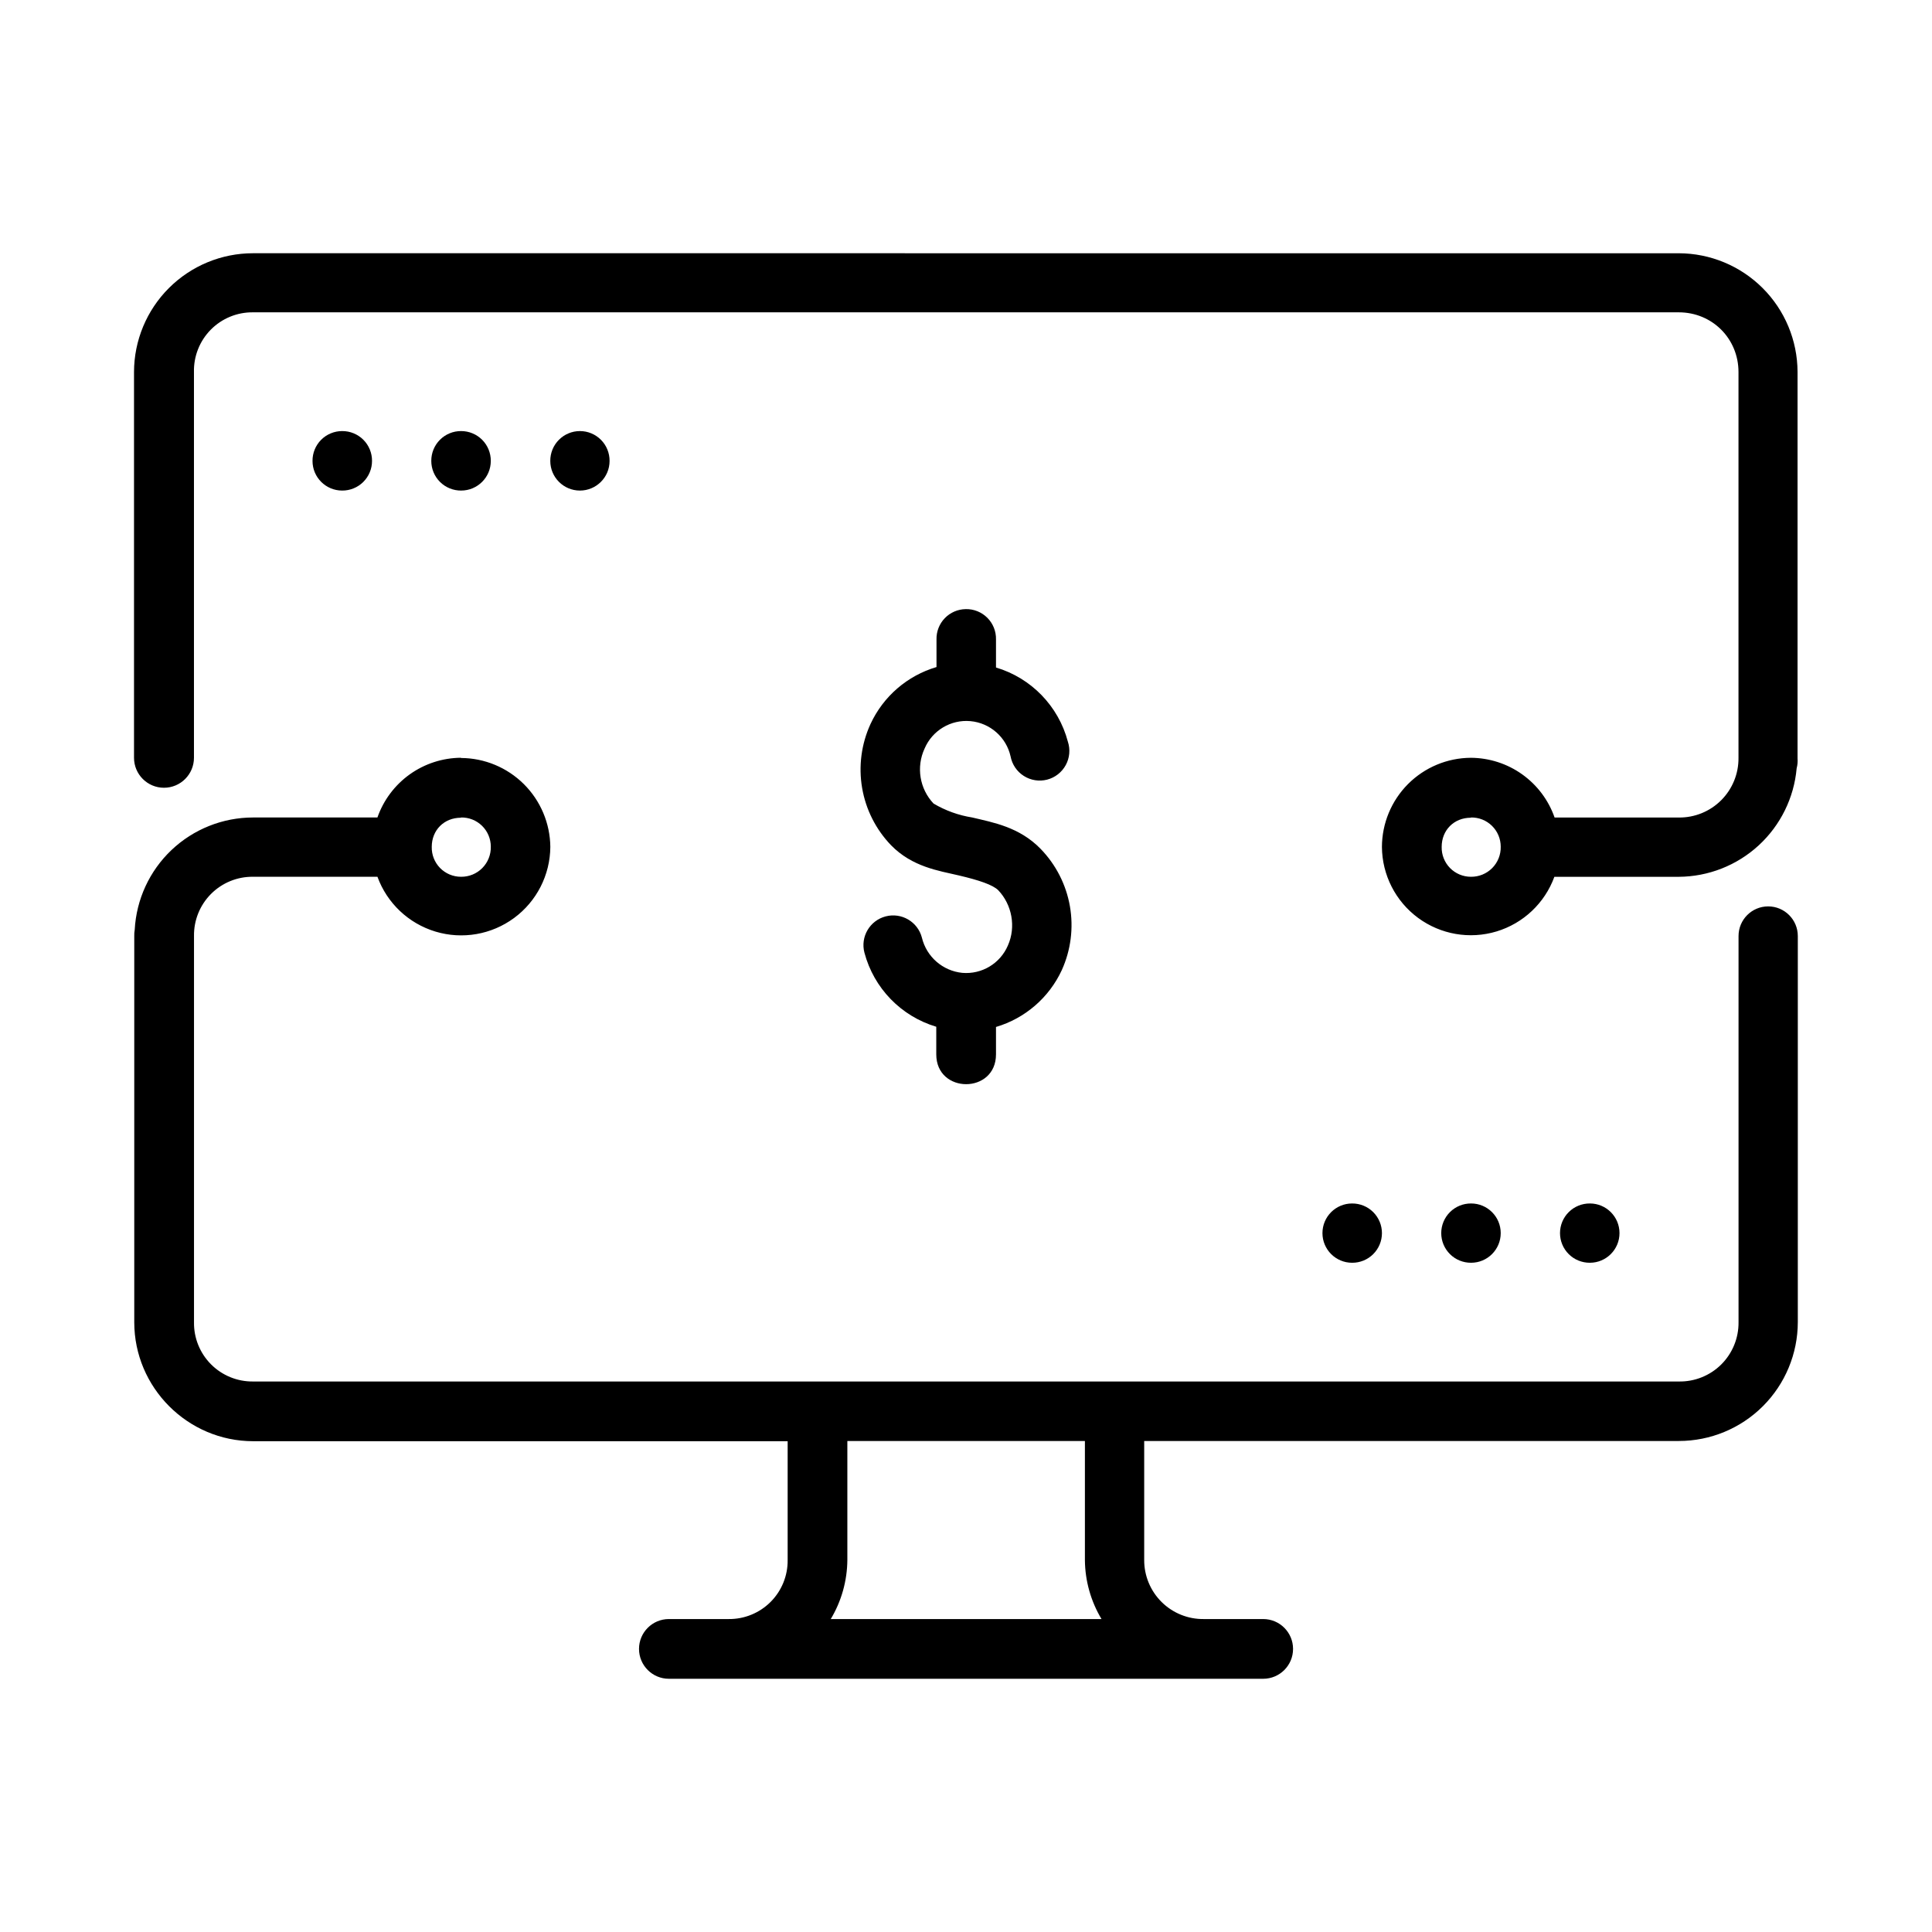
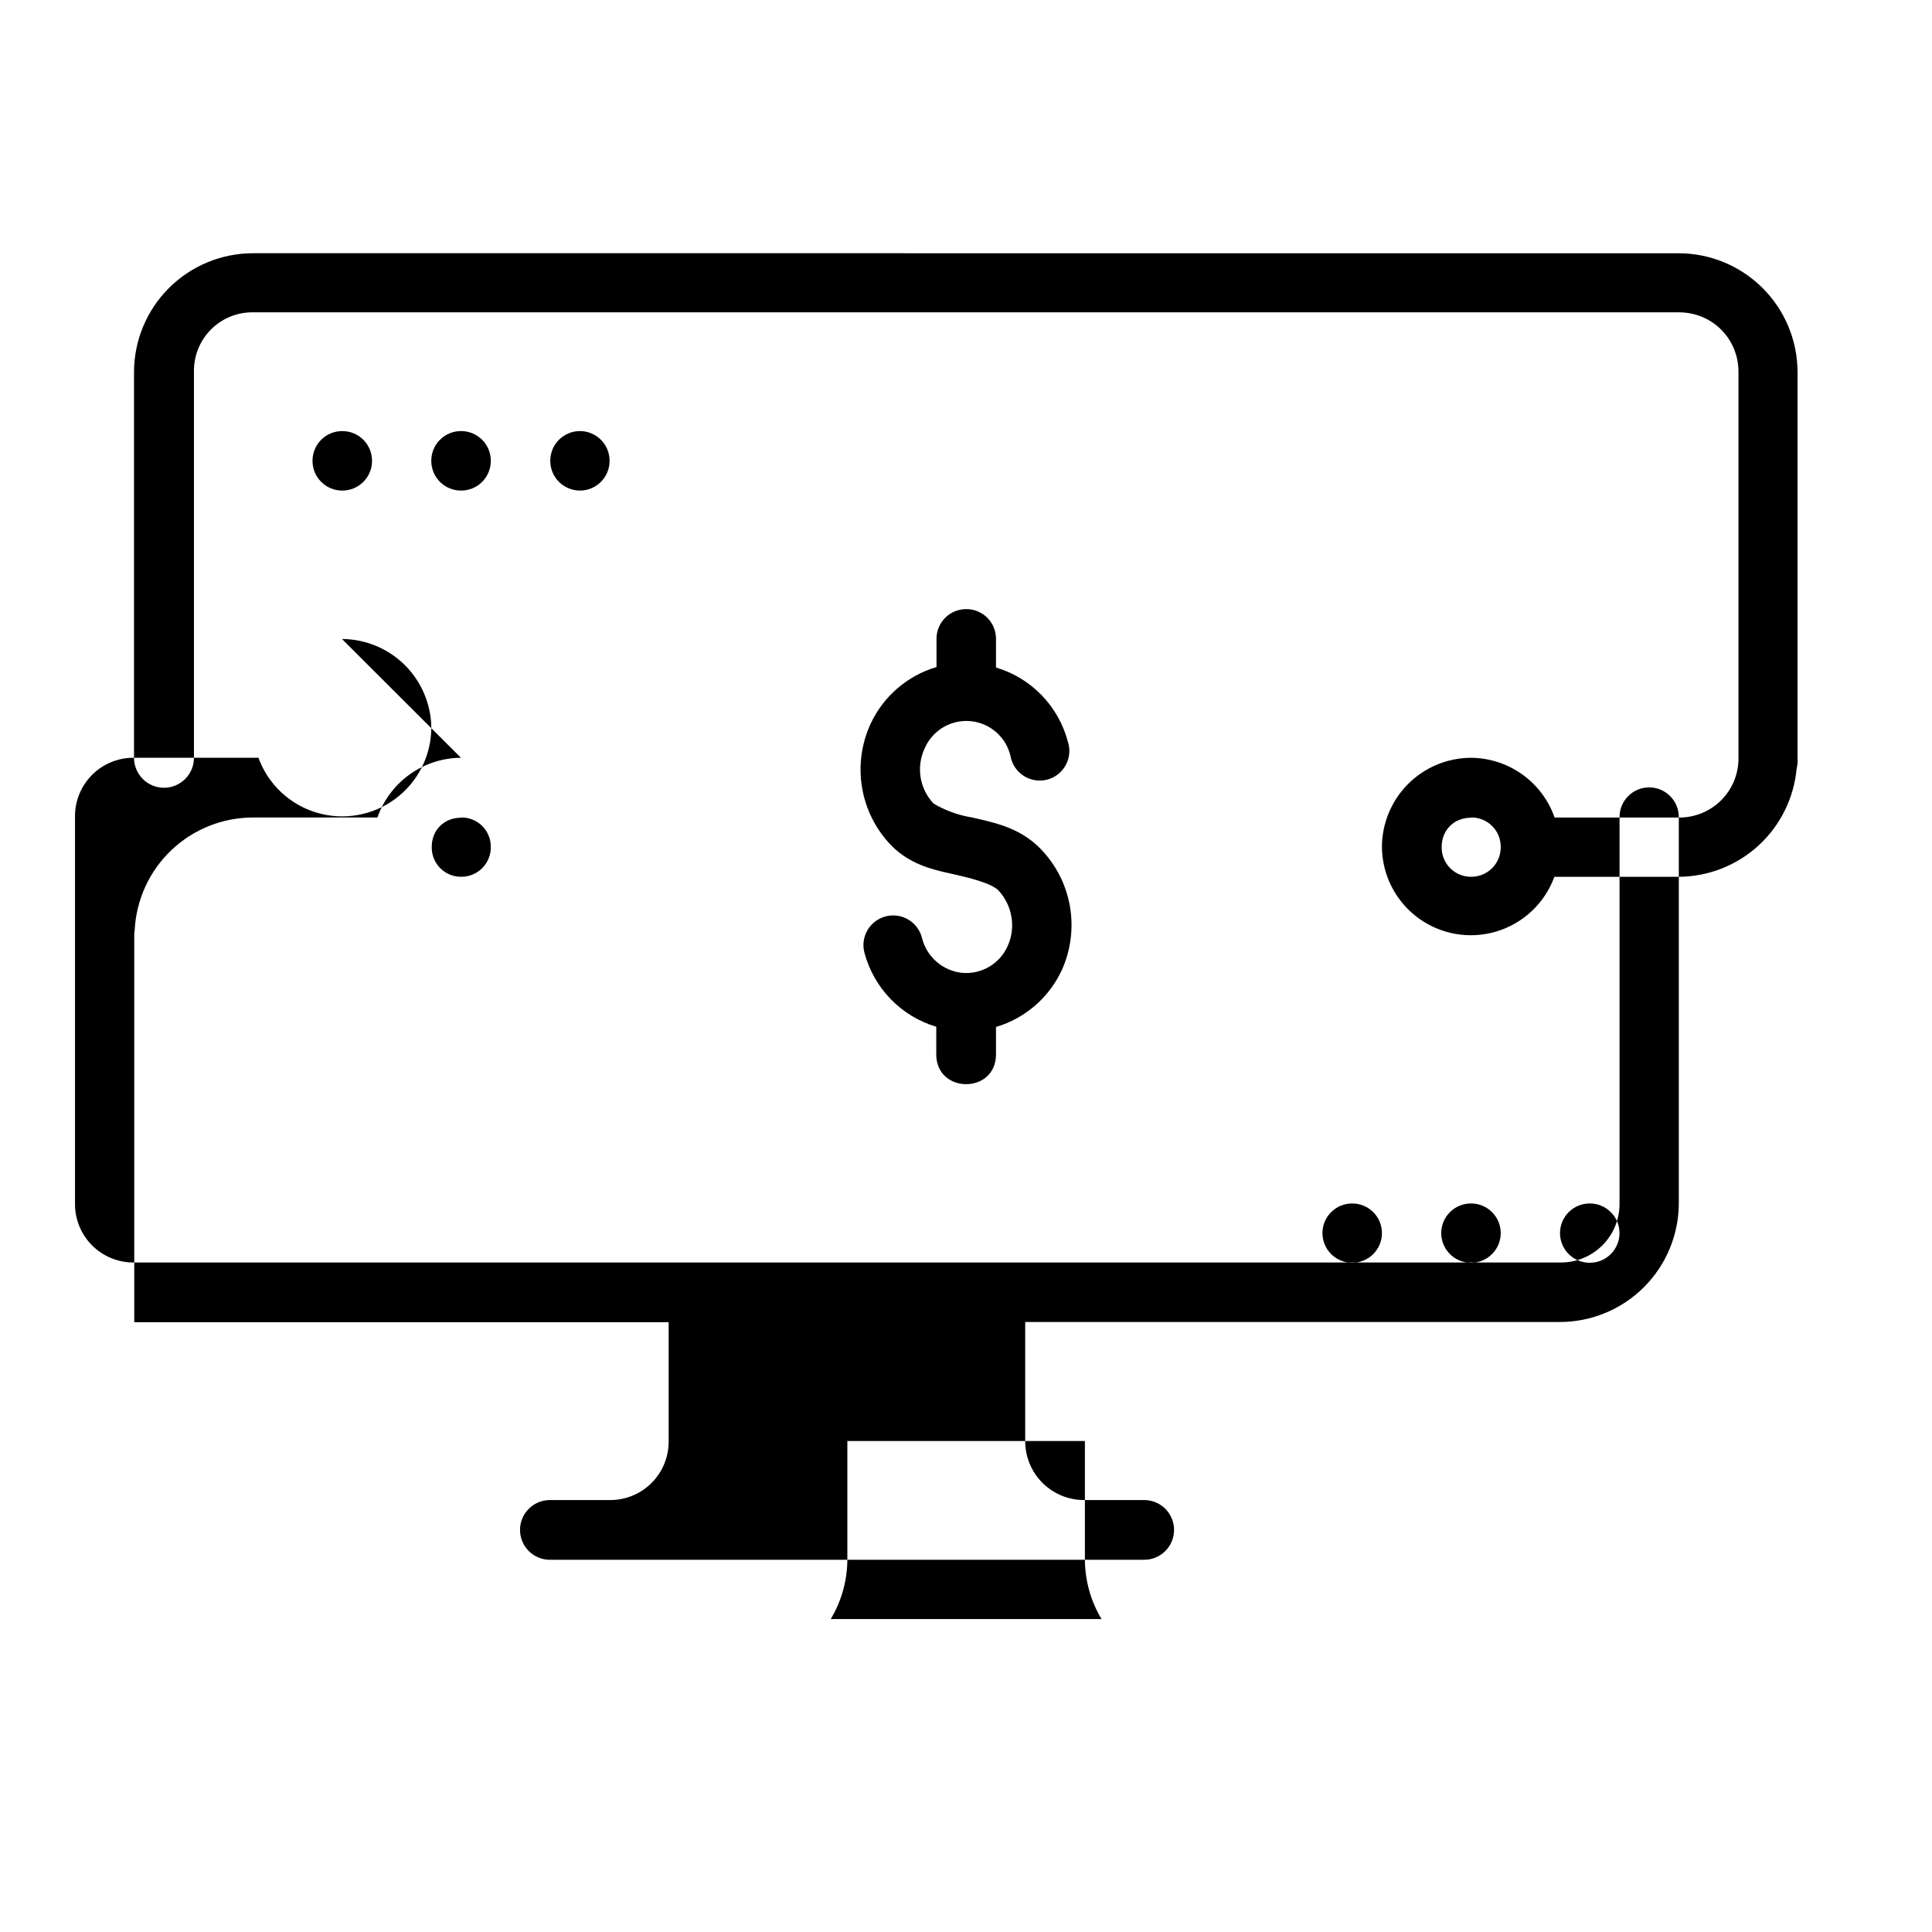
<svg xmlns="http://www.w3.org/2000/svg" fill="#000000" width="800px" height="800px" version="1.1" viewBox="144 144 512 512">
-   <path d="m211.05 211.11c-8.352 0-16.367 3.316-22.277 9.219-5.914 5.898-9.242 13.906-9.258 22.262v102.23-0.004c0 4.387 3.555 7.945 7.941 7.945 4.391 0 7.945-3.559 7.945-7.945v-102.22c-0.098-4.199 1.516-8.254 4.465-11.238s6.988-4.641 11.184-4.59h377.84c8.867 0 15.828 6.961 15.828 15.828v102.23-0.004c0.047 4.215-1.605 8.266-4.582 11.246-2.981 2.981-7.035 4.633-11.246 4.582h-32.906c-1.609-4.606-4.609-8.602-8.582-11.438-3.977-2.836-8.73-4.367-13.613-4.391-6.25 0.031-12.234 2.535-16.648 6.957-4.41 4.426-6.898 10.418-6.914 16.668 0.051 7.422 3.602 14.391 9.574 18.797 5.977 4.406 13.68 5.742 20.785 3.602 7.109-2.144 12.793-7.512 15.34-14.484h32.965c7.848-0.043 15.402-3.016 21.18-8.328 5.773-5.316 9.363-12.594 10.059-20.414 0.234-0.871 0.312-1.777 0.238-2.676v-0.059-102.35c-0.031-8.332-3.359-16.312-9.258-22.199s-13.887-9.203-22.219-9.219zm23.621 47.125 0.004 0.004c-2.094 0-4.102 0.836-5.578 2.32-1.473 1.484-2.293 3.5-2.277 5.594 0 4.336 3.516 7.852 7.856 7.852 2.09 0.016 4.106-0.805 5.59-2.277 1.488-1.477 2.324-3.481 2.324-5.574 0.016-2.106-0.816-4.129-2.301-5.613-1.488-1.488-3.512-2.316-5.613-2.301zm31.535 0 0.004 0.004c-2.106-0.016-4.125 0.812-5.613 2.301-1.488 1.484-2.316 3.508-2.301 5.613 0 2.094 0.836 4.098 2.32 5.574 1.488 1.473 3.5 2.293 5.594 2.277 4.336 0 7.856-3.516 7.856-7.852 0.016-2.094-0.805-4.109-2.281-5.594-1.473-1.484-3.481-2.32-5.574-2.32zm31.477 0 0.004 0.004c-2.094 0-4.102 0.836-5.574 2.32-1.477 1.484-2.297 3.5-2.281 5.594 0 4.336 3.519 7.852 7.856 7.852 4.336 0 7.856-3.516 7.856-7.852 0.016-2.094-0.805-4.109-2.281-5.594-1.473-1.484-3.481-2.32-5.574-2.32zm102.23 47.188h0.004c-2.094 0.031-4.09 0.898-5.543 2.406-1.449 1.508-2.242 3.535-2.191 5.629v7.32-0.004c-7.738 2.281-14.117 7.789-17.496 15.113-2.422 5.285-3.195 11.18-2.219 16.91 0.977 5.734 3.656 11.039 7.695 15.223 5.594 5.711 12.555 6.723 17.91 7.973 5.356 1.25 9.043 2.5 10.473 3.926 3.629 3.809 4.762 9.699 2.559 14.637v0.004c-2.039 4.773-6.91 7.699-12.082 7.258-5.195-0.516-9.492-4.266-10.711-9.34-1.098-4.207-5.402-6.727-9.609-5.625-4.207 1.102-6.723 5.402-5.621 9.609 2.496 9.414 9.707 16.855 19.039 19.637v7.32c0 10.531 15.828 10.531 15.828 0v-7.262c7.703-2.281 14.055-7.762 17.434-15.055 2.402-5.297 3.152-11.195 2.156-16.926-1-5.731-3.699-11.027-7.75-15.203-5.652-5.832-12.676-7.019-18.148-8.332h0.004c-3.617-0.57-7.09-1.824-10.238-3.688-3.703-3.914-4.648-9.691-2.379-14.578 2.043-4.805 6.957-7.738 12.156-7.266 5.195 0.477 9.496 4.254 10.633 9.348 0.402 2.137 1.672 4.012 3.508 5.176 1.836 1.168 4.074 1.52 6.18 0.977 2.106-0.547 3.891-1.941 4.93-3.852 1.043-1.91 1.242-4.164 0.559-6.227-2.496-9.418-9.711-16.855-19.043-19.637v-7.438c0.051-2.148-0.781-4.219-2.297-5.734-1.52-1.52-3.59-2.348-5.734-2.301zm-133.76 39.391h0.004c-4.871 0.035-9.613 1.574-13.578 4.406-3.961 2.836-6.949 6.824-8.559 11.422h-32.965c-8.039 0.004-15.773 3.094-21.609 8.625-5.832 5.535-9.32 13.098-9.746 21.129-0.098 0.527-0.137 1.066-0.121 1.605v102.4c0 17.316 14.16 31.535 31.535 31.535h141.62v31.48c0.051 4.164-1.582 8.172-4.527 11.117-2.949 2.945-6.957 4.578-11.121 4.531h-15.828c-4.371 0-7.914 3.543-7.914 7.914 0 4.371 3.543 7.914 7.914 7.914h157.5c4.371 0 7.914-3.543 7.914-7.914 0-4.371-3.543-7.914-7.914-7.914h-15.707c-4.188 0.062-8.223-1.559-11.199-4.504-2.977-2.941-4.644-6.961-4.629-11.145v-31.535h141.68v-0.004c8.352 0 16.367-3.312 22.277-9.215 5.914-5.902 9.242-13.906 9.258-22.262v-102.34c0-4.336-3.516-7.856-7.856-7.856-4.336 0-7.852 3.519-7.852 7.856v102.34c0.047 4.203-1.609 8.246-4.59 11.207-2.984 2.957-7.039 4.582-11.238 4.504h-377.84c-4.176 0.047-8.191-1.594-11.141-4.551-2.945-2.961-4.574-6.984-4.508-11.16v-102.34c-0.066-4.176 1.562-8.199 4.508-11.156 2.949-2.961 6.965-4.602 11.141-4.551h32.965c2.547 6.992 8.246 12.375 15.371 14.527 7.125 2.148 14.848 0.816 20.84-3.602 5.992-4.414 9.551-11.398 9.605-18.84-0.062-6.25-2.582-12.227-7.012-16.637-4.43-4.406-10.418-6.898-16.668-6.926zm0 15.828h0.004c2.082-0.047 4.094 0.746 5.586 2.203 1.488 1.453 2.328 3.449 2.328 5.531 0.047 2.121-0.77 4.168-2.262 5.672-1.492 1.504-3.535 2.336-5.652 2.305-2.086 0-4.078-0.84-5.535-2.328-1.457-1.492-2.25-3.504-2.203-5.586 0-4.461 3.273-7.734 7.734-7.734zm267.64 0c2.082-0.047 4.098 0.746 5.586 2.203 1.492 1.453 2.328 3.449 2.328 5.531 0.051 2.121-0.766 4.168-2.258 5.672-1.496 1.504-3.535 2.336-5.656 2.305-2.082 0-4.078-0.84-5.531-2.328-1.457-1.492-2.25-3.504-2.203-5.586 0-4.461 3.273-7.734 7.734-7.734zm-31.477 102.29c-4.336 0-7.852 3.516-7.852 7.856 0 4.336 3.516 7.856 7.852 7.856 2.094 0.016 4.109-0.805 5.594-2.281 1.484-1.473 2.32-3.481 2.32-5.574s-0.836-4.102-2.32-5.574c-1.484-1.477-3.5-2.297-5.594-2.281zm31.535 0h0.004c-2.094-0.016-4.109 0.805-5.594 2.281-1.484 1.473-2.32 3.481-2.32 5.574s0.836 4.102 2.32 5.574c1.484 1.477 3.5 2.297 5.594 2.281 4.336 0 7.852-3.519 7.852-7.856 0-4.34-3.516-7.856-7.852-7.856zm31.477 0h0.004c-2.094-0.016-4.109 0.805-5.594 2.281-1.484 1.473-2.32 3.481-2.32 5.574s0.836 4.102 2.32 5.574c1.484 1.477 3.5 2.297 5.594 2.281 4.336 0 7.852-3.519 7.852-7.856 0-4.34-3.516-7.856-7.852-7.856zm-196.77 62.953h62.953v31.539c0.047 5.516 1.566 10.918 4.406 15.648h-71.762c2.836-4.731 4.356-10.133 4.402-15.648z" fill-rule="evenodd" />
+   <path d="m211.05 211.11c-8.352 0-16.367 3.316-22.277 9.219-5.914 5.898-9.242 13.906-9.258 22.262v102.23-0.004c0 4.387 3.555 7.945 7.941 7.945 4.391 0 7.945-3.559 7.945-7.945v-102.22c-0.098-4.199 1.516-8.254 4.465-11.238s6.988-4.641 11.184-4.59h377.84c8.867 0 15.828 6.961 15.828 15.828v102.23-0.004c0.047 4.215-1.605 8.266-4.582 11.246-2.981 2.981-7.035 4.633-11.246 4.582h-32.906c-1.609-4.606-4.609-8.602-8.582-11.438-3.977-2.836-8.73-4.367-13.613-4.391-6.25 0.031-12.234 2.535-16.648 6.957-4.41 4.426-6.898 10.418-6.914 16.668 0.051 7.422 3.602 14.391 9.574 18.797 5.977 4.406 13.68 5.742 20.785 3.602 7.109-2.144 12.793-7.512 15.34-14.484h32.965c7.848-0.043 15.402-3.016 21.18-8.328 5.773-5.316 9.363-12.594 10.059-20.414 0.234-0.871 0.312-1.777 0.238-2.676v-0.059-102.35c-0.031-8.332-3.359-16.312-9.258-22.199s-13.887-9.203-22.219-9.219zm23.621 47.125 0.004 0.004c-2.094 0-4.102 0.836-5.578 2.32-1.473 1.484-2.293 3.5-2.277 5.594 0 4.336 3.516 7.852 7.856 7.852 2.09 0.016 4.106-0.805 5.59-2.277 1.488-1.477 2.324-3.481 2.324-5.574 0.016-2.106-0.816-4.129-2.301-5.613-1.488-1.488-3.512-2.316-5.613-2.301zm31.535 0 0.004 0.004c-2.106-0.016-4.125 0.812-5.613 2.301-1.488 1.484-2.316 3.508-2.301 5.613 0 2.094 0.836 4.098 2.32 5.574 1.488 1.473 3.5 2.293 5.594 2.277 4.336 0 7.856-3.516 7.856-7.852 0.016-2.094-0.805-4.109-2.281-5.594-1.473-1.484-3.481-2.32-5.574-2.32zm31.477 0 0.004 0.004c-2.094 0-4.102 0.836-5.574 2.32-1.477 1.484-2.297 3.5-2.281 5.594 0 4.336 3.519 7.852 7.856 7.852 4.336 0 7.856-3.516 7.856-7.852 0.016-2.094-0.805-4.109-2.281-5.594-1.473-1.484-3.481-2.32-5.574-2.32zm102.23 47.188h0.004c-2.094 0.031-4.09 0.898-5.543 2.406-1.449 1.508-2.242 3.535-2.191 5.629v7.32-0.004c-7.738 2.281-14.117 7.789-17.496 15.113-2.422 5.285-3.195 11.18-2.219 16.91 0.977 5.734 3.656 11.039 7.695 15.223 5.594 5.711 12.555 6.723 17.91 7.973 5.356 1.25 9.043 2.5 10.473 3.926 3.629 3.809 4.762 9.699 2.559 14.637v0.004c-2.039 4.773-6.91 7.699-12.082 7.258-5.195-0.516-9.492-4.266-10.711-9.34-1.098-4.207-5.402-6.727-9.609-5.625-4.207 1.102-6.723 5.402-5.621 9.609 2.496 9.414 9.707 16.855 19.039 19.637v7.32c0 10.531 15.828 10.531 15.828 0v-7.262c7.703-2.281 14.055-7.762 17.434-15.055 2.402-5.297 3.152-11.195 2.156-16.926-1-5.731-3.699-11.027-7.75-15.203-5.652-5.832-12.676-7.019-18.148-8.332h0.004c-3.617-0.57-7.09-1.824-10.238-3.688-3.703-3.914-4.648-9.691-2.379-14.578 2.043-4.805 6.957-7.738 12.156-7.266 5.195 0.477 9.496 4.254 10.633 9.348 0.402 2.137 1.672 4.012 3.508 5.176 1.836 1.168 4.074 1.52 6.18 0.977 2.106-0.547 3.891-1.941 4.93-3.852 1.043-1.91 1.242-4.164 0.559-6.227-2.496-9.418-9.711-16.855-19.043-19.637v-7.438c0.051-2.148-0.781-4.219-2.297-5.734-1.52-1.52-3.59-2.348-5.734-2.301zm-133.76 39.391h0.004c-4.871 0.035-9.613 1.574-13.578 4.406-3.961 2.836-6.949 6.824-8.559 11.422h-32.965c-8.039 0.004-15.773 3.094-21.609 8.625-5.832 5.535-9.32 13.098-9.746 21.129-0.098 0.527-0.137 1.066-0.121 1.605v102.4h141.62v31.48c0.051 4.164-1.582 8.172-4.527 11.117-2.949 2.945-6.957 4.578-11.121 4.531h-15.828c-4.371 0-7.914 3.543-7.914 7.914 0 4.371 3.543 7.914 7.914 7.914h157.5c4.371 0 7.914-3.543 7.914-7.914 0-4.371-3.543-7.914-7.914-7.914h-15.707c-4.188 0.062-8.223-1.559-11.199-4.504-2.977-2.941-4.644-6.961-4.629-11.145v-31.535h141.68v-0.004c8.352 0 16.367-3.312 22.277-9.215 5.914-5.902 9.242-13.906 9.258-22.262v-102.34c0-4.336-3.516-7.856-7.856-7.856-4.336 0-7.852 3.519-7.852 7.856v102.34c0.047 4.203-1.609 8.246-4.59 11.207-2.984 2.957-7.039 4.582-11.238 4.504h-377.84c-4.176 0.047-8.191-1.594-11.141-4.551-2.945-2.961-4.574-6.984-4.508-11.16v-102.34c-0.066-4.176 1.562-8.199 4.508-11.156 2.949-2.961 6.965-4.602 11.141-4.551h32.965c2.547 6.992 8.246 12.375 15.371 14.527 7.125 2.148 14.848 0.816 20.84-3.602 5.992-4.414 9.551-11.398 9.605-18.84-0.062-6.25-2.582-12.227-7.012-16.637-4.43-4.406-10.418-6.898-16.668-6.926zm0 15.828h0.004c2.082-0.047 4.094 0.746 5.586 2.203 1.488 1.453 2.328 3.449 2.328 5.531 0.047 2.121-0.77 4.168-2.262 5.672-1.492 1.504-3.535 2.336-5.652 2.305-2.086 0-4.078-0.84-5.535-2.328-1.457-1.492-2.25-3.504-2.203-5.586 0-4.461 3.273-7.734 7.734-7.734zm267.64 0c2.082-0.047 4.098 0.746 5.586 2.203 1.492 1.453 2.328 3.449 2.328 5.531 0.051 2.121-0.766 4.168-2.258 5.672-1.496 1.504-3.535 2.336-5.656 2.305-2.082 0-4.078-0.84-5.531-2.328-1.457-1.492-2.25-3.504-2.203-5.586 0-4.461 3.273-7.734 7.734-7.734zm-31.477 102.29c-4.336 0-7.852 3.516-7.852 7.856 0 4.336 3.516 7.856 7.852 7.856 2.094 0.016 4.109-0.805 5.594-2.281 1.484-1.473 2.32-3.481 2.32-5.574s-0.836-4.102-2.32-5.574c-1.484-1.477-3.5-2.297-5.594-2.281zm31.535 0h0.004c-2.094-0.016-4.109 0.805-5.594 2.281-1.484 1.473-2.32 3.481-2.32 5.574s0.836 4.102 2.32 5.574c1.484 1.477 3.5 2.297 5.594 2.281 4.336 0 7.852-3.519 7.852-7.856 0-4.34-3.516-7.856-7.852-7.856zm31.477 0h0.004c-2.094-0.016-4.109 0.805-5.594 2.281-1.484 1.473-2.32 3.481-2.32 5.574s0.836 4.102 2.32 5.574c1.484 1.477 3.5 2.297 5.594 2.281 4.336 0 7.852-3.519 7.852-7.856 0-4.34-3.516-7.856-7.852-7.856zm-196.77 62.953h62.953v31.539c0.047 5.516 1.566 10.918 4.406 15.648h-71.762c2.836-4.731 4.356-10.133 4.402-15.648z" fill-rule="evenodd" />
</svg>